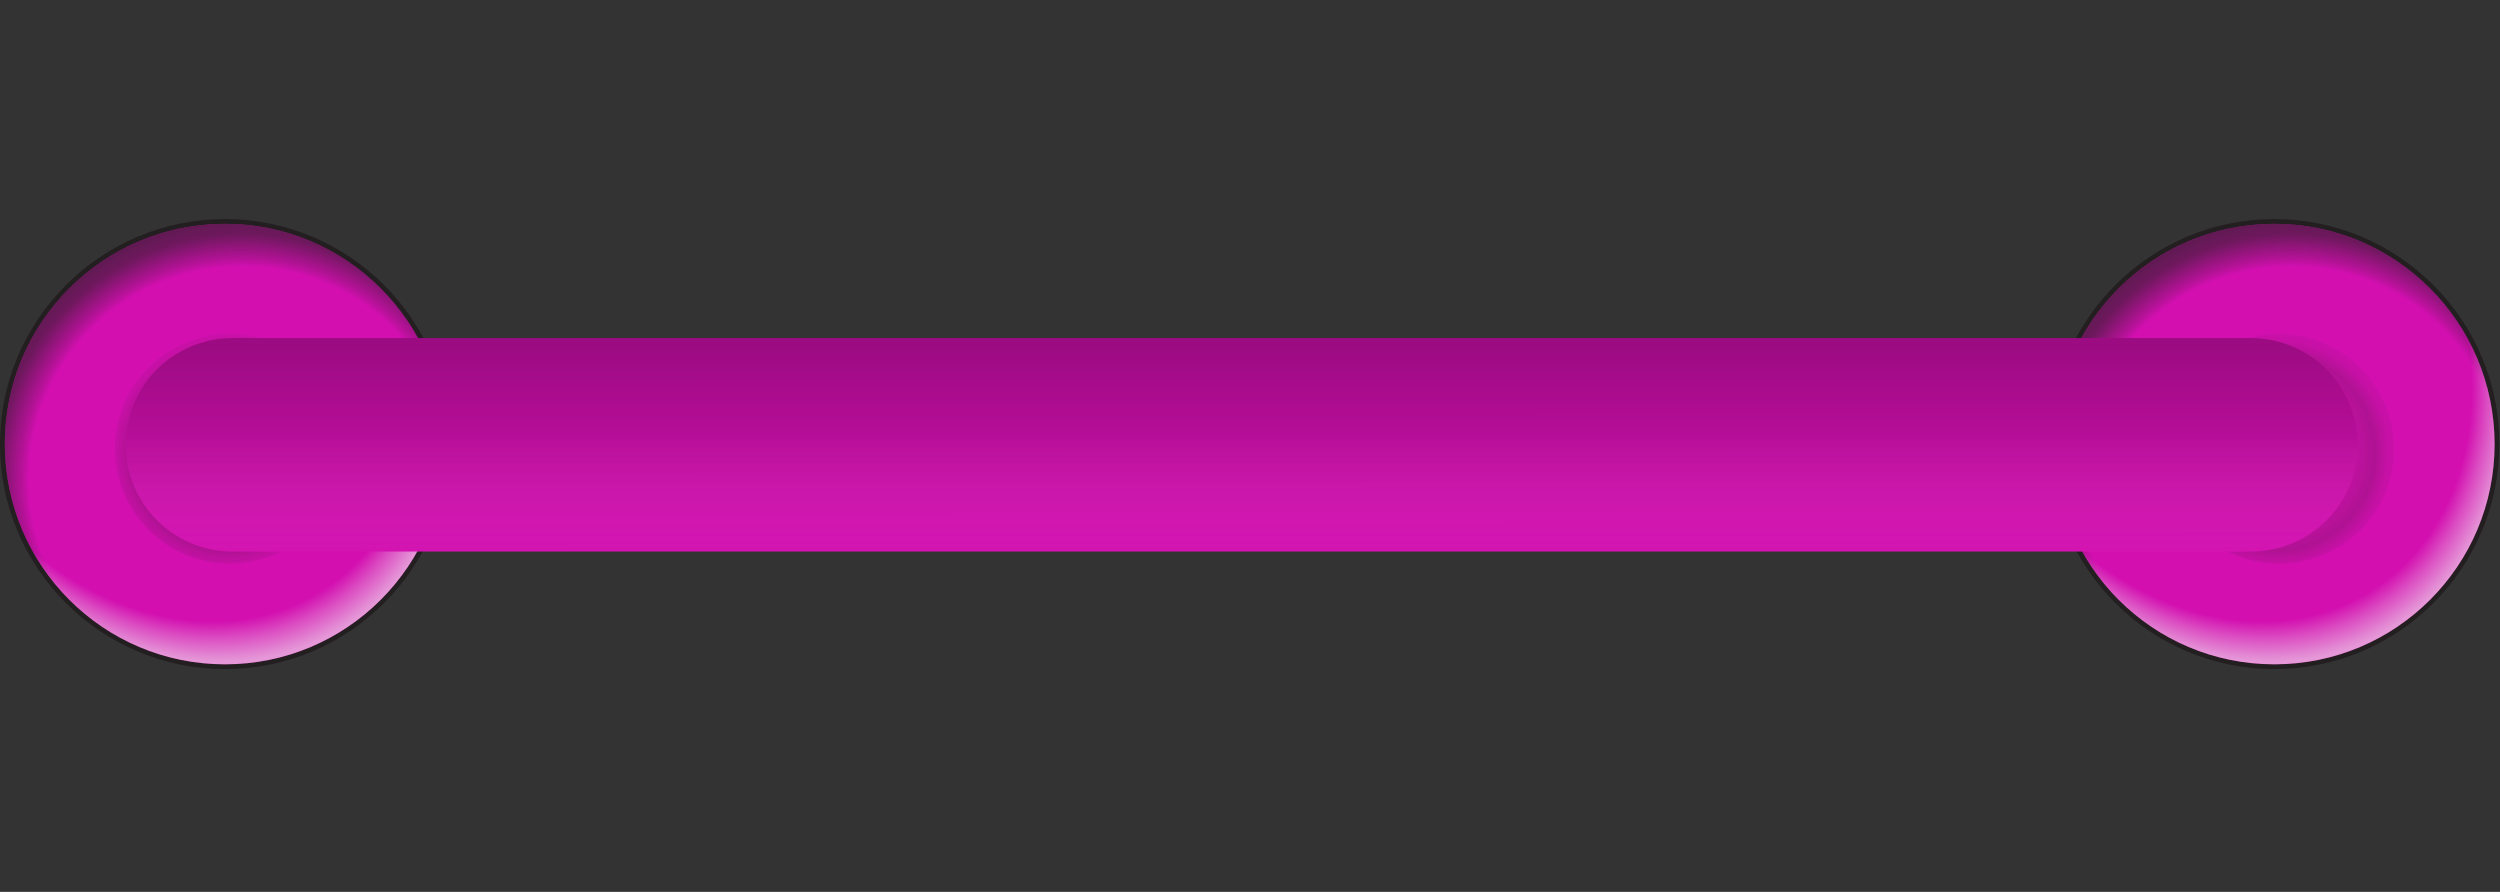
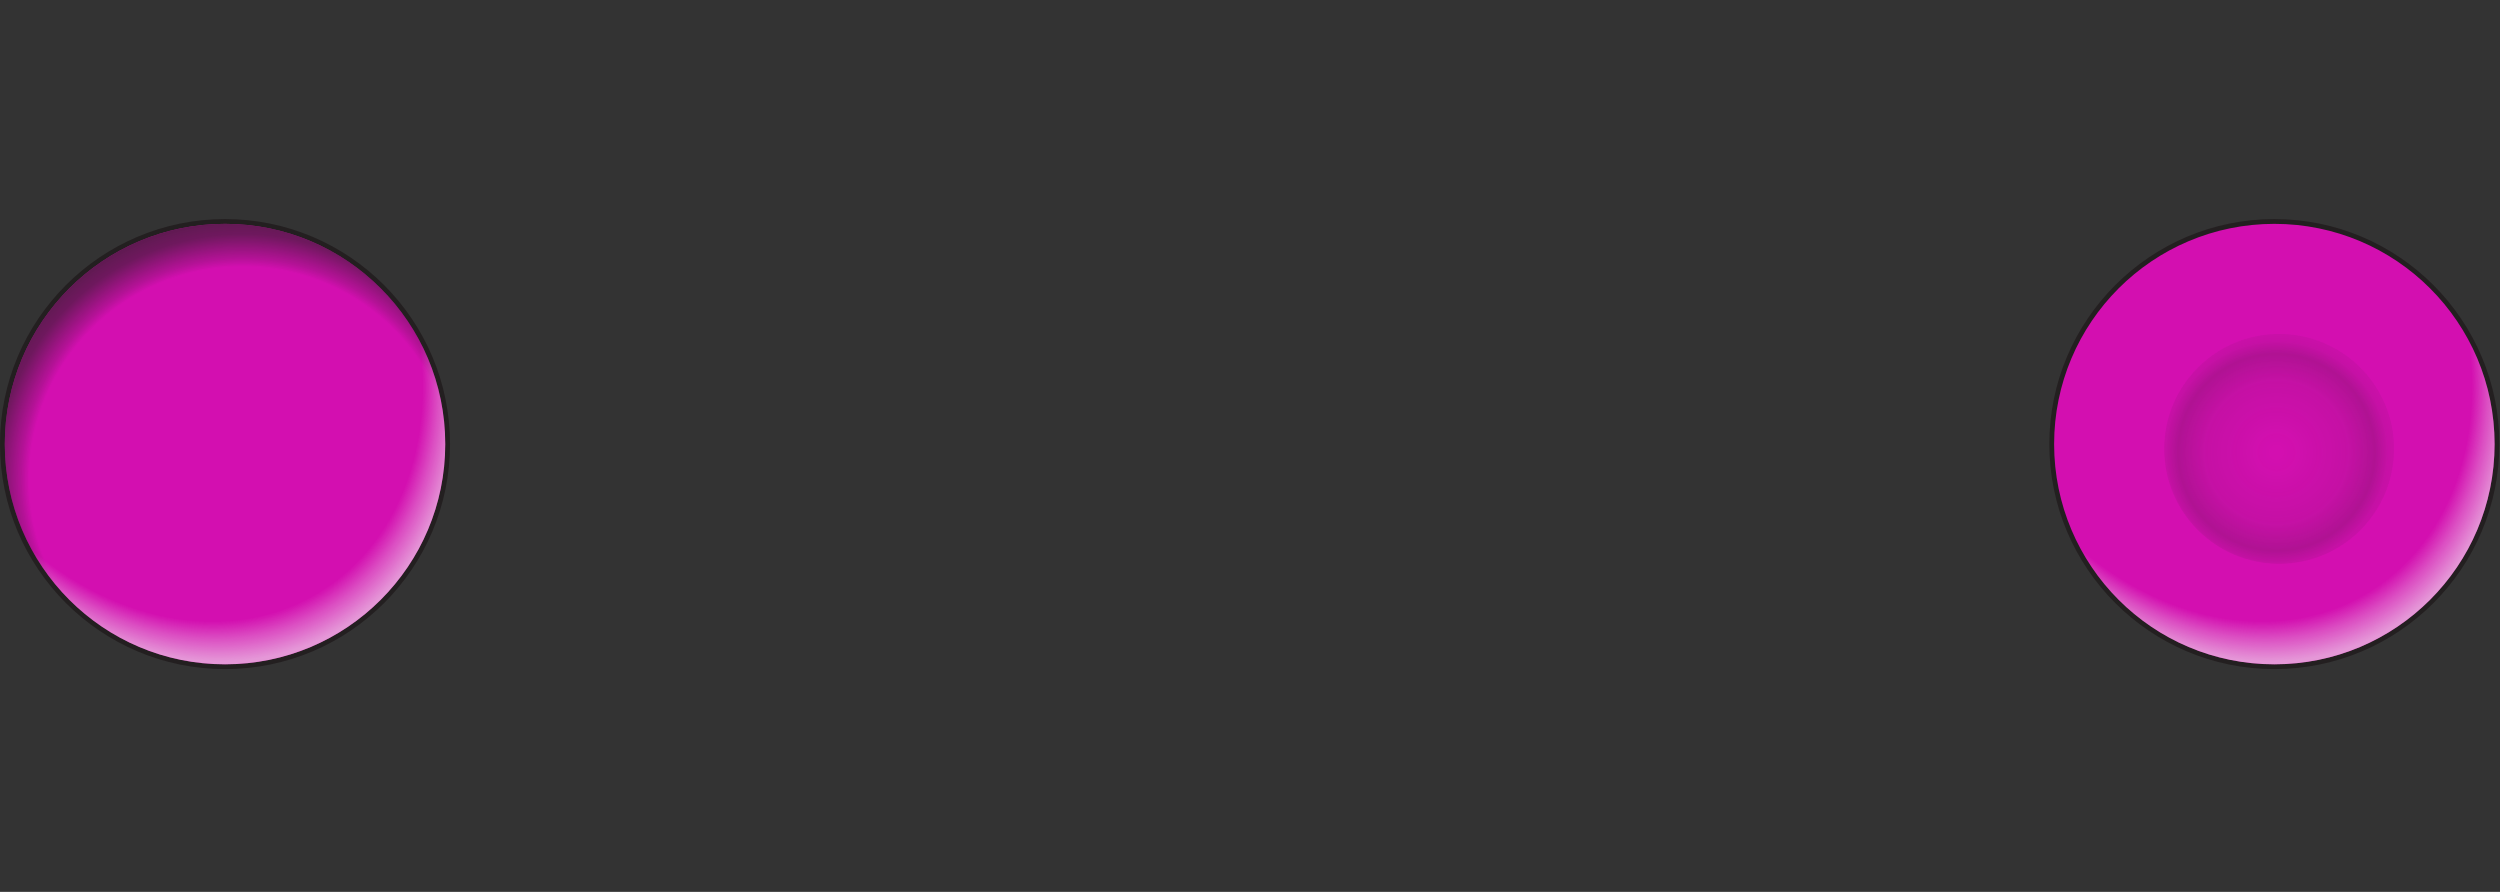
<svg xmlns="http://www.w3.org/2000/svg" width="527" height="188" viewBox="0 0 527 188" fill="none">
  <rect x="0" y="0" width="527" height="188" fill="#333333" stroke="none" />
  <path d="M47.433 140.541C73.351 140.541 94.361 119.53 94.361 93.612C94.361 67.695 73.351 46.684 47.433 46.684C21.515 46.684 0.505 67.695 0.505 93.612C0.505 119.53 21.515 140.541 47.433 140.541Z" fill="#D30FB0" />
  <path d="M47.433 47.189C73.067 47.189 93.857 67.979 93.857 93.613C93.857 119.247 73.067 140.036 47.433 140.036C21.799 140.036 1.009 119.247 1.009 93.613C1.009 67.979 21.799 47.189 47.433 47.189ZM47.433 46.18C21.274 46.18 0 67.454 0 93.613C0 119.771 21.274 141.046 47.433 141.046C73.592 141.046 94.866 119.771 94.866 93.613C94.866 67.454 73.592 46.18 47.433 46.18Z" fill="#231F20" />
  <path d="M47.433 140.037C73.072 140.037 93.857 119.252 93.857 93.613C93.857 67.974 73.072 47.189 47.433 47.189C21.794 47.189 1.009 67.974 1.009 93.613C1.009 119.252 21.794 140.037 47.433 140.037Z" fill="url(#paint0_radial_36_99)" />
  <path d="M47.433 140.037C73.072 140.037 93.857 119.252 93.857 93.613C93.857 67.974 73.072 47.189 47.433 47.189C21.794 47.189 1.009 67.974 1.009 93.613C1.009 119.252 21.794 140.037 47.433 140.037Z" fill="url(#paint1_radial_36_99)" />
-   <path d="M48.442 118.843C61.819 118.843 72.663 107.999 72.663 94.622C72.663 81.245 61.819 70.401 48.442 70.401C35.065 70.401 24.221 81.245 24.221 94.622C24.221 107.999 35.065 118.843 48.442 118.843Z" fill="url(#paint2_radial_36_99)" />
  <path d="M479.433 140.541C505.351 140.541 526.361 119.53 526.361 93.612C526.361 67.695 505.351 46.684 479.433 46.684C453.515 46.684 432.505 67.695 432.505 93.612C432.505 119.53 453.515 140.541 479.433 140.541Z" fill="#D30FB0" />
  <path d="M479.433 47.189C505.067 47.189 525.857 67.979 525.857 93.613C525.857 119.247 505.067 140.036 479.433 140.036C453.799 140.036 433.009 119.247 433.009 93.613C433.009 67.979 453.799 47.189 479.433 47.189ZM479.433 46.18C453.274 46.18 432 67.454 432 93.613C432 119.771 453.274 141.046 479.433 141.046C505.592 141.046 526.866 119.771 526.866 93.613C526.866 67.454 505.592 46.18 479.433 46.18Z" fill="#231F20" />
-   <path d="M479.433 140.036C505.072 140.036 525.857 119.251 525.857 93.612C525.857 67.973 505.072 47.188 479.433 47.188C453.794 47.188 433.009 67.973 433.009 93.612C433.009 119.251 453.794 140.036 479.433 140.036Z" fill="url(#paint3_radial_36_99)" />
  <path d="M479.433 140.036C505.072 140.036 525.857 119.251 525.857 93.612C525.857 67.973 505.072 47.188 479.433 47.188C453.794 47.188 433.009 67.973 433.009 93.612C433.009 119.251 453.794 140.036 479.433 140.036Z" fill="url(#paint4_radial_36_99)" />
  <path d="M480.442 118.843C493.819 118.843 504.663 107.999 504.663 94.622C504.663 81.245 493.819 70.401 480.442 70.401C467.065 70.401 456.221 81.245 456.221 94.622C456.221 107.999 467.065 118.843 480.442 118.843Z" fill="url(#paint5_radial_36_99)" />
-   <path d="M49 93.769C311.176 93.769 146.837 93.77 474.5 93.77" stroke="#D30FB0" stroke-width="45" stroke-linecap="round" />
-   <path d="M49 93.769C311.176 93.769 146.837 93.77 474.5 93.77" stroke="url(#paint6_linear_36_99)" stroke-opacity="0.3" stroke-width="45" stroke-linecap="round" />
  <defs>
    <radialGradient id="paint0_radial_36_99" cx="0" cy="0" r="1" gradientUnits="userSpaceOnUse" gradientTransform="translate(51.106 101.141) scale(56.839)">
      <stop stop-color="#231F20" stop-opacity="0" />
      <stop offset="0.68" stop-color="#231F20" stop-opacity="0" />
      <stop offset="0.79" stop-color="#231F20" stop-opacity="0" />
      <stop offset="0.82" stop-color="#231F20" stop-opacity="0.17" />
      <stop offset="0.91" stop-color="#231F20" stop-opacity="0.57" />
      <stop offset="0.99" stop-color="#231F20" stop-opacity="0.7" />
    </radialGradient>
    <radialGradient id="paint1_radial_36_99" cx="0" cy="0" r="1" gradientUnits="userSpaceOnUse" gradientTransform="translate(34.048 69.625) rotate(-120.35) scale(73.955 59.164)">
      <stop stop-color="#F3131A" stop-opacity="0" />
      <stop offset="0.75" stop-color="#F27B7F" stop-opacity="0" />
      <stop offset="0.87" stop-color="#F1F2F2" stop-opacity="0" />
      <stop offset="0.92" stop-color="#F1F2F2" stop-opacity="0.27" />
      <stop offset="0.97" stop-color="#F1F2F2" stop-opacity="0.51" />
      <stop offset="0.99" stop-color="#F1F2F2" stop-opacity="0.6" />
    </radialGradient>
    <radialGradient id="paint2_radial_36_99" cx="0" cy="0" r="1" gradientUnits="userSpaceOnUse" gradientTransform="translate(47.877 95.349) scale(31.467)">
      <stop offset="0.04" stop-color="#231F20" stop-opacity="0" />
      <stop offset="0.48" stop-color="#231F20" stop-opacity="0.08" />
      <stop offset="0.66" stop-color="#231F20" stop-opacity="0.2" />
      <stop offset="0.75" stop-color="#231F20" stop-opacity="0.07" />
      <stop offset="0.98" stop-color="#231F20" stop-opacity="0" />
    </radialGradient>
    <radialGradient id="paint3_radial_36_99" cx="0" cy="0" r="1" gradientUnits="userSpaceOnUse" gradientTransform="translate(483.107 101.141) scale(56.839)">
      <stop stop-color="#231F20" stop-opacity="0" />
      <stop offset="0.68" stop-color="#231F20" stop-opacity="0" />
      <stop offset="0.79" stop-color="#231F20" stop-opacity="0" />
      <stop offset="0.82" stop-color="#231F20" stop-opacity="0.17" />
      <stop offset="0.91" stop-color="#231F20" stop-opacity="0.57" />
      <stop offset="0.99" stop-color="#231F20" stop-opacity="0.7" />
    </radialGradient>
    <radialGradient id="paint4_radial_36_99" cx="0" cy="0" r="1" gradientUnits="userSpaceOnUse" gradientTransform="translate(466.048 69.625) rotate(-120.35) scale(73.955 59.164)">
      <stop stop-color="#F3131A" stop-opacity="0" />
      <stop offset="0.75" stop-color="#F27B7F" stop-opacity="0" />
      <stop offset="0.87" stop-color="#F1F2F2" stop-opacity="0" />
      <stop offset="0.92" stop-color="#F1F2F2" stop-opacity="0.27" />
      <stop offset="0.97" stop-color="#F1F2F2" stop-opacity="0.51" />
      <stop offset="0.99" stop-color="#F1F2F2" stop-opacity="0.6" />
    </radialGradient>
    <radialGradient id="paint5_radial_36_99" cx="0" cy="0" r="1" gradientUnits="userSpaceOnUse" gradientTransform="translate(479.877 95.349) scale(31.467)">
      <stop offset="0.04" stop-color="#231F20" stop-opacity="0" />
      <stop offset="0.48" stop-color="#231F20" stop-opacity="0.08" />
      <stop offset="0.66" stop-color="#231F20" stop-opacity="0.2" />
      <stop offset="0.75" stop-color="#231F20" stop-opacity="0.07" />
      <stop offset="0.98" stop-color="#231F20" stop-opacity="0" />
    </radialGradient>
    <linearGradient id="paint6_linear_36_99" x1="458.821" y1="66.343" x2="458.832" y2="120.822" gradientUnits="userSpaceOnUse">
      <stop />
      <stop offset="0.452" stop-opacity="0.479" />
      <stop offset="1" stop-color="white" stop-opacity="0" />
    </linearGradient>
  </defs>
</svg>